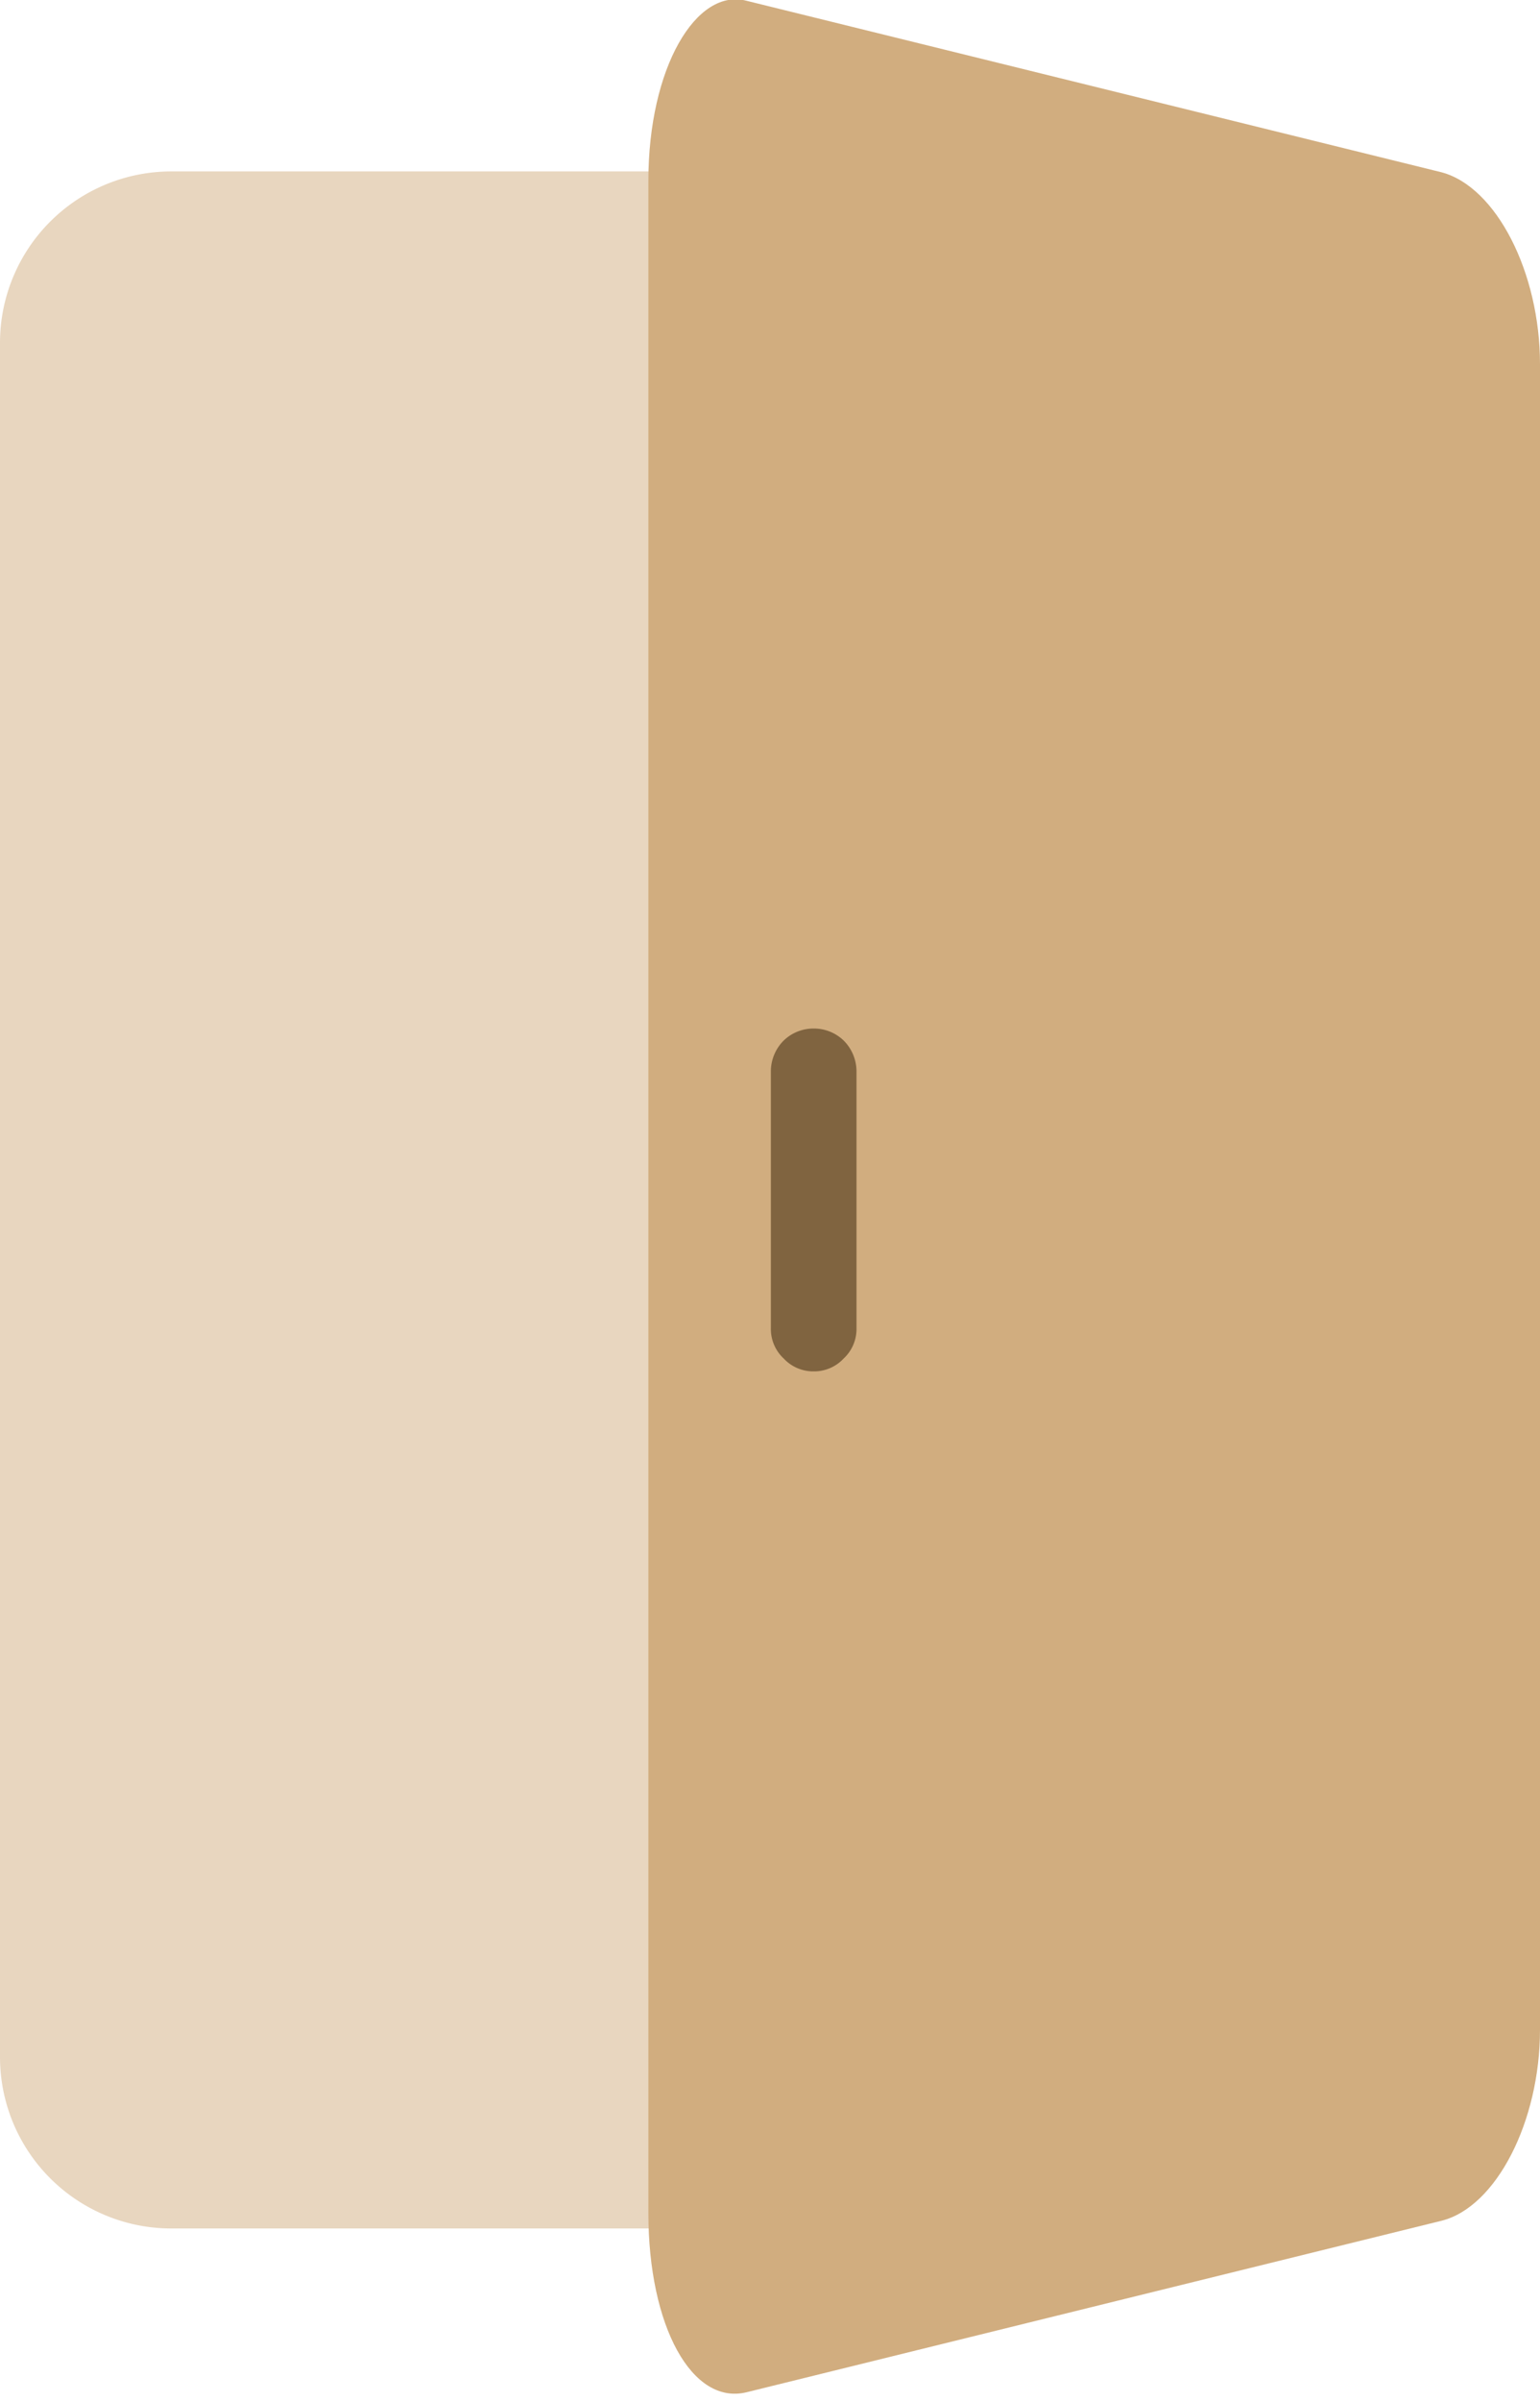
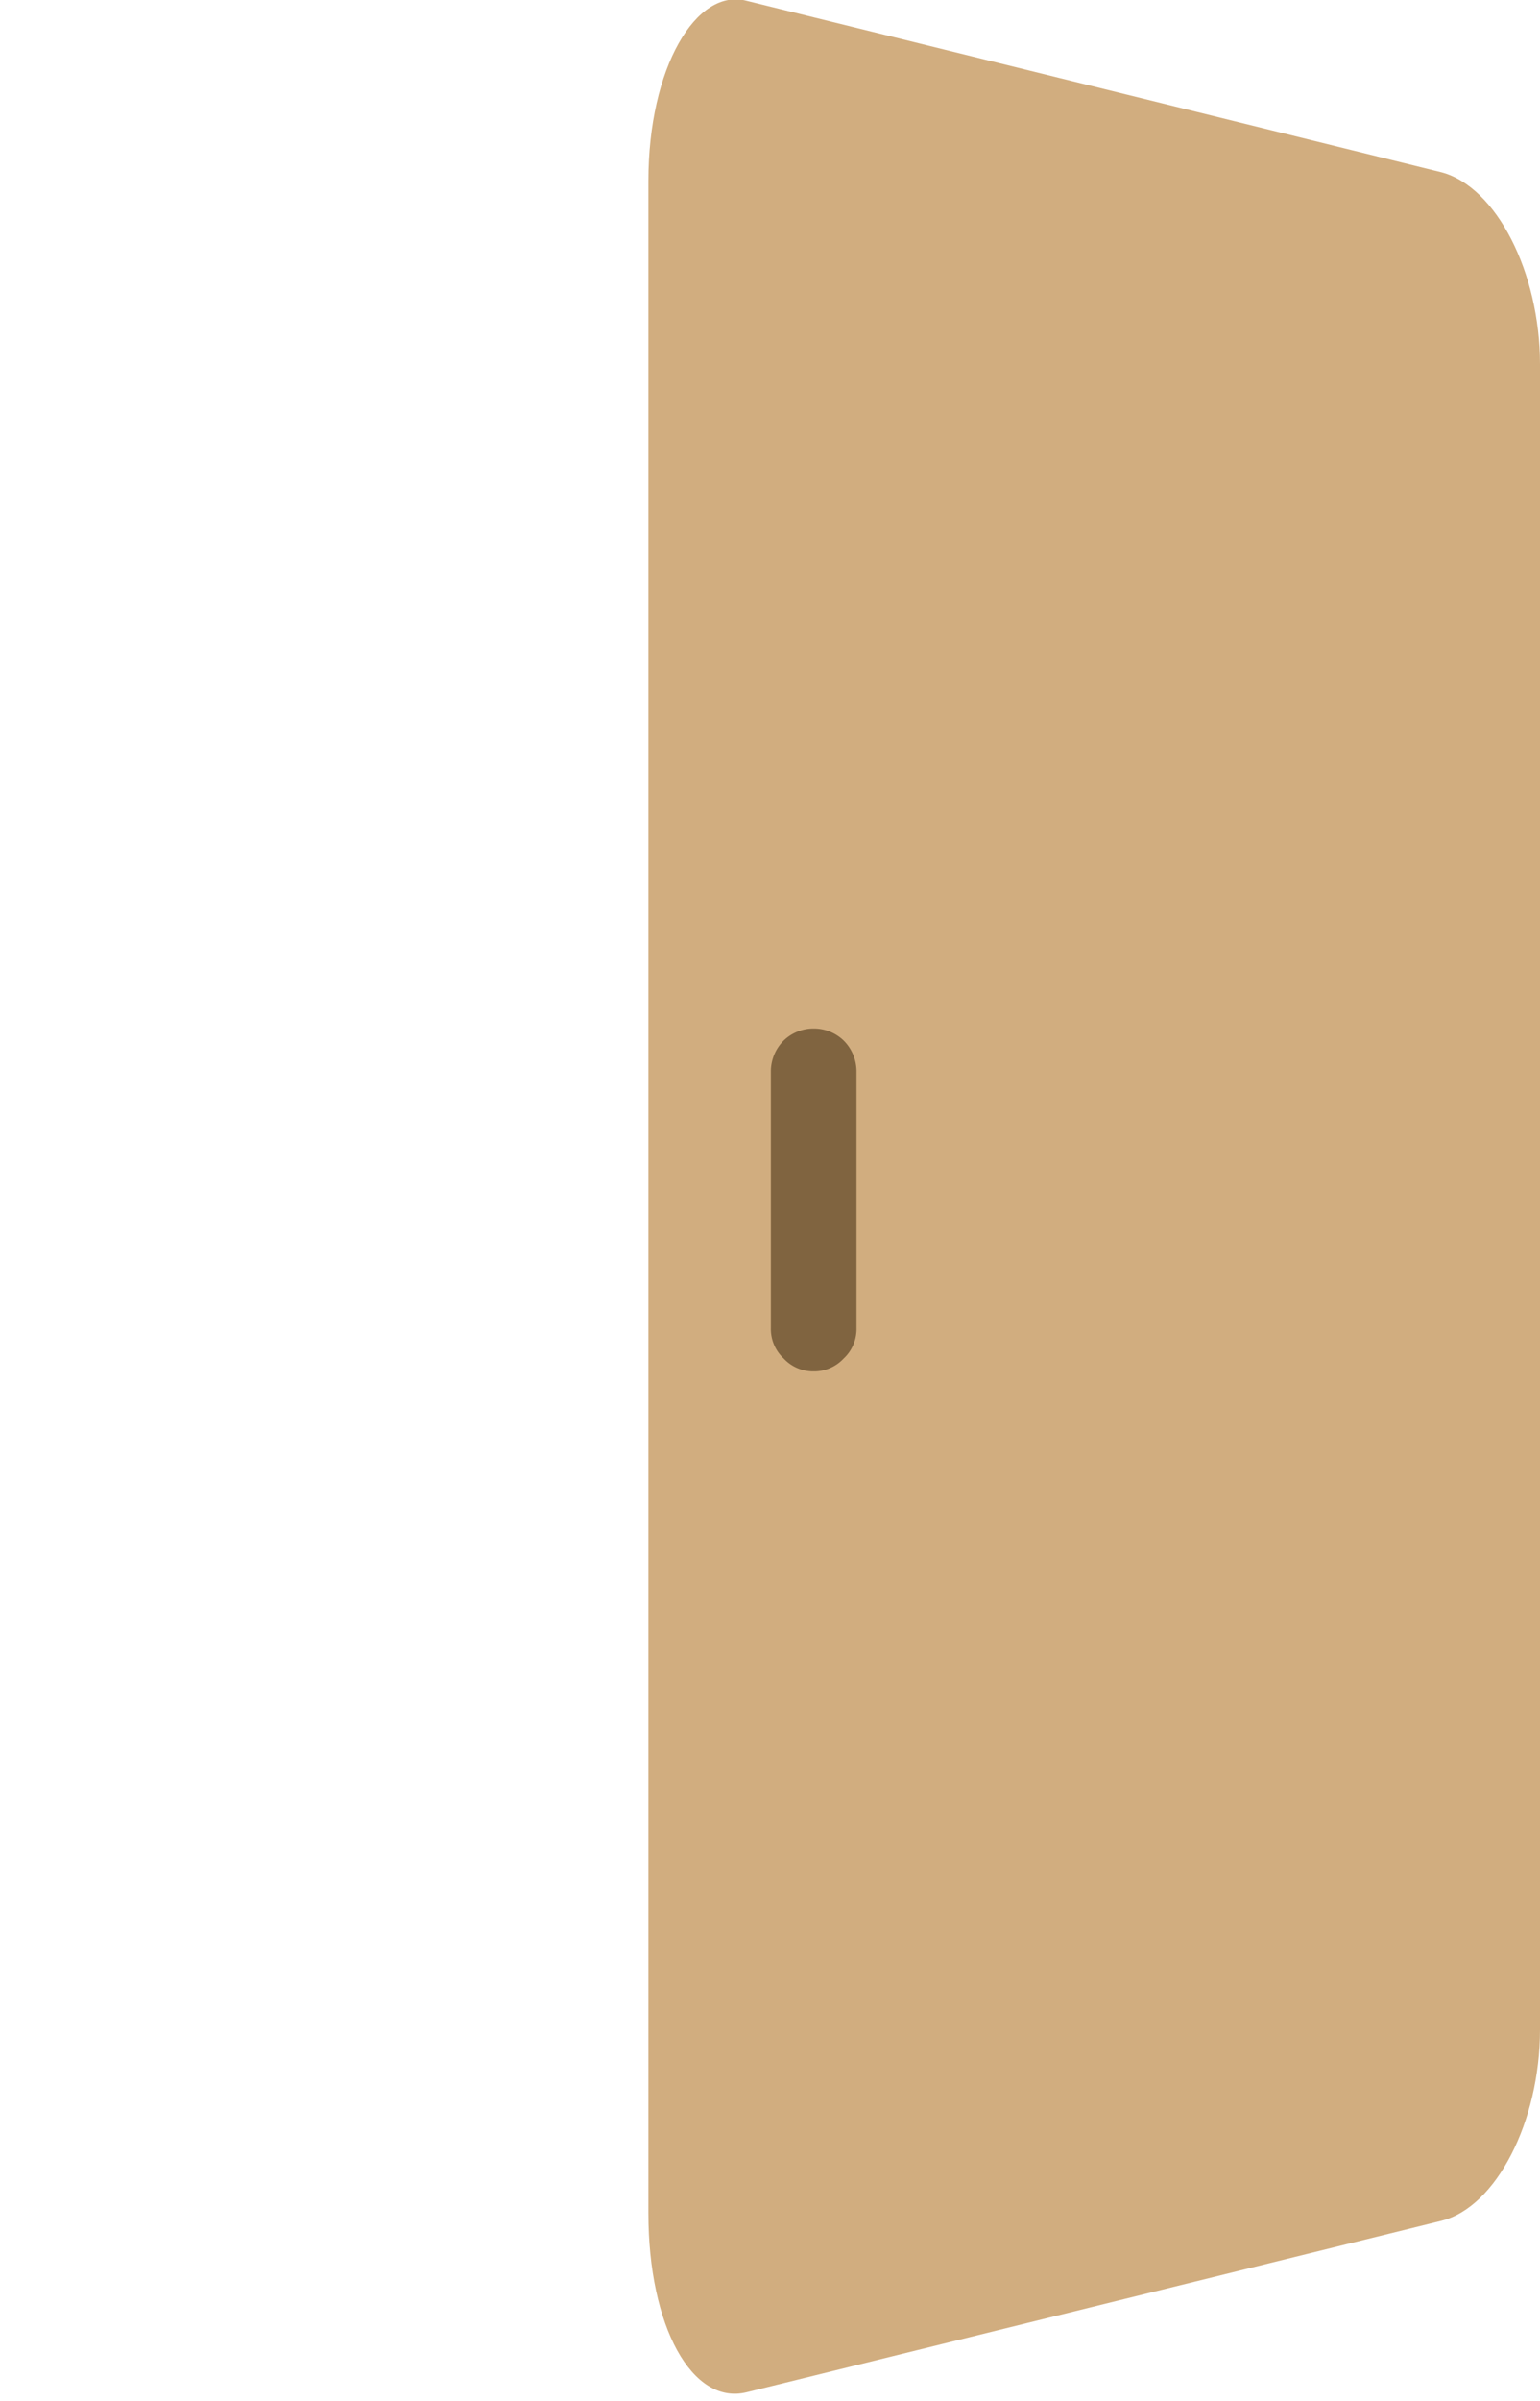
<svg xmlns="http://www.w3.org/2000/svg" id="图层_1" data-name="图层 1" viewBox="0 0 17.98 28.01">
  <defs>
    <style>.cls-1{fill:none;}.cls-2{clip-path:url(#clip-path);}.cls-3{opacity:0.5;}.cls-4,.cls-5{fill:#d1ad7f;}.cls-5,.cls-6{fill-rule:evenodd;}.cls-6{fill:#806440;}</style>
    <clipPath id="clip-path" transform="translate(-112.87 55.65)">
      <rect class="cls-1" x="101.87" y="-61.65" width="40" height="40" />
    </clipPath>
  </defs>
  <g class="cls-2">
    <g class="cls-3">
-       <path class="cls-4" d="M125.87-53.65h-11a2,2,0,0,0-2,2v20a2,2,0,0,0,2,2h11a2,2,0,0,0,2-2v-20A2,2,0,0,0,125.87-53.65Z" transform="translate(-112.87 55.65)" />
-     </g>
+       </g>
    <path class="cls-5" d="M121.59-55.64l8.11,2c.64.17,1.15,1.17,1.15,2.24v19.43c0,1.07-.51,2.07-1.15,2.23l-8.11,2c-.64.16-1.15-.77-1.15-2.09V-53.54C120.44-54.86,121-55.8,121.59-55.64Z" transform="translate(-112.87 55.65)" />
    <path class="cls-6" d="M122.37-43.65a.5.5,0,0,1,.35.14.51.51,0,0,1,.15.36v3a.47.47,0,0,1-.15.35.47.47,0,0,1-.35.15.47.47,0,0,1-.35-.15.47.47,0,0,1-.15-.35v-3a.51.51,0,0,1,.15-.36A.5.5,0,0,1,122.37-43.65Z" transform="translate(-112.87 55.65)" />
  </g>
</svg>